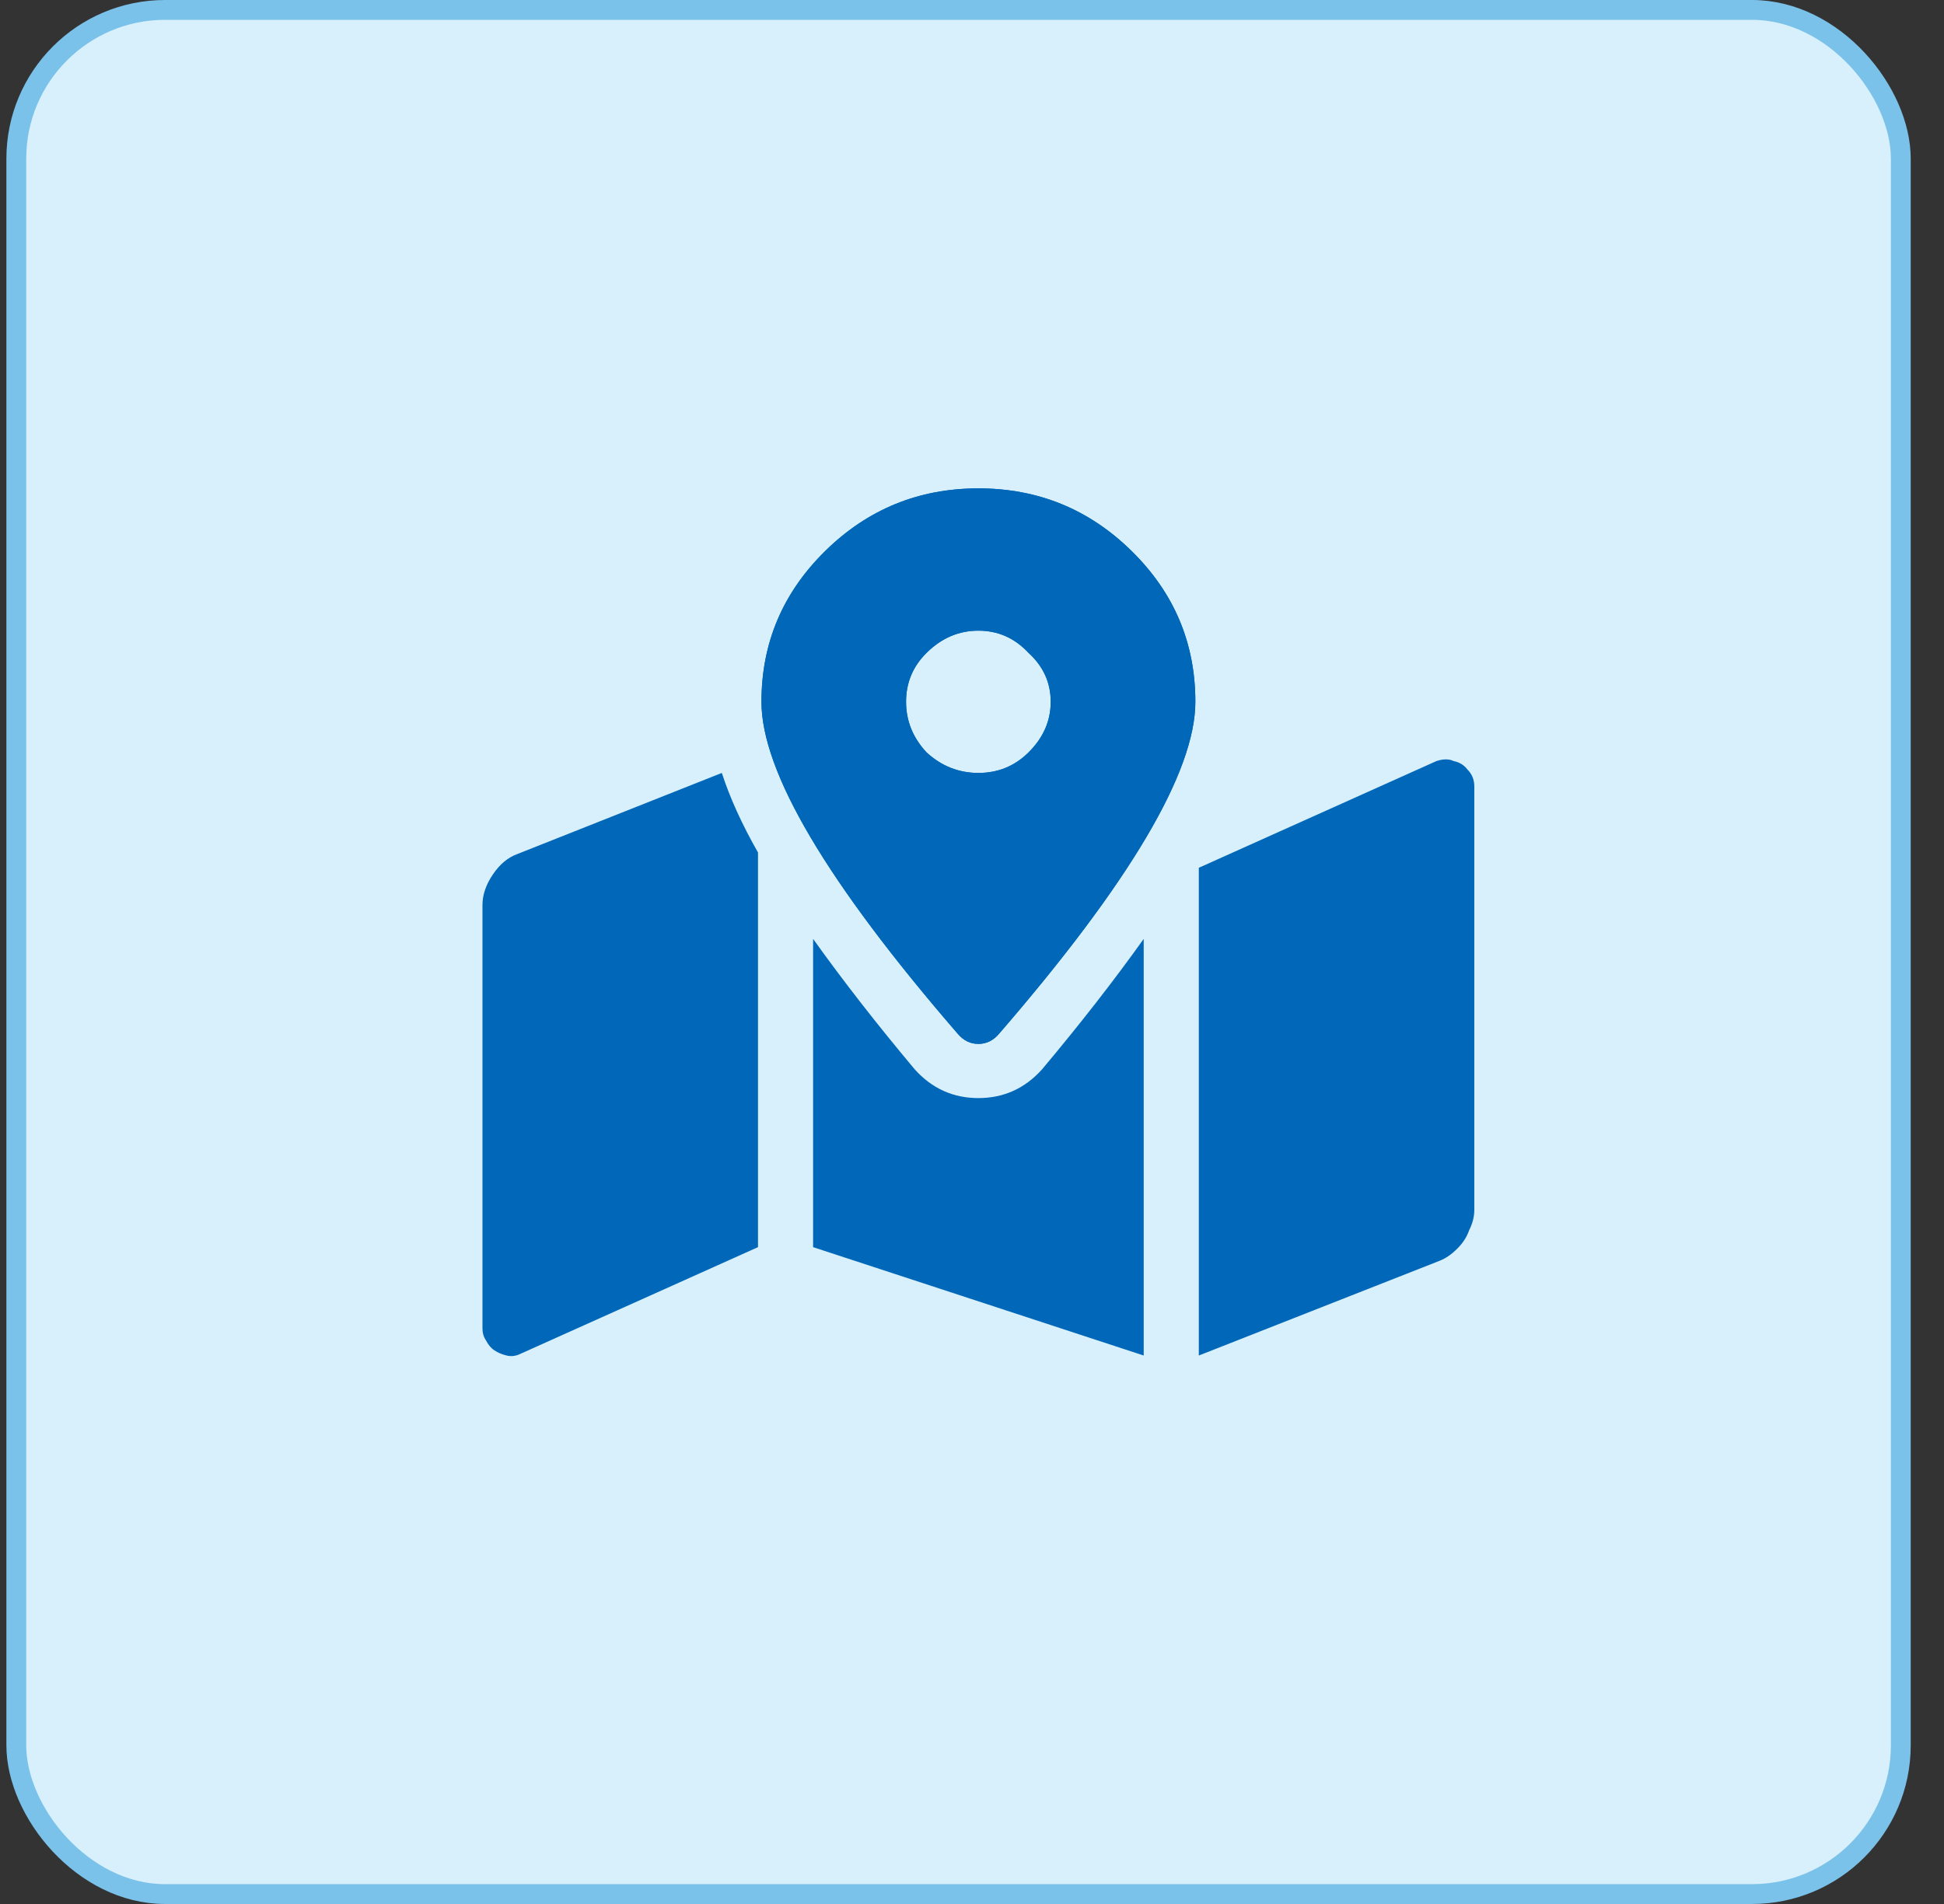
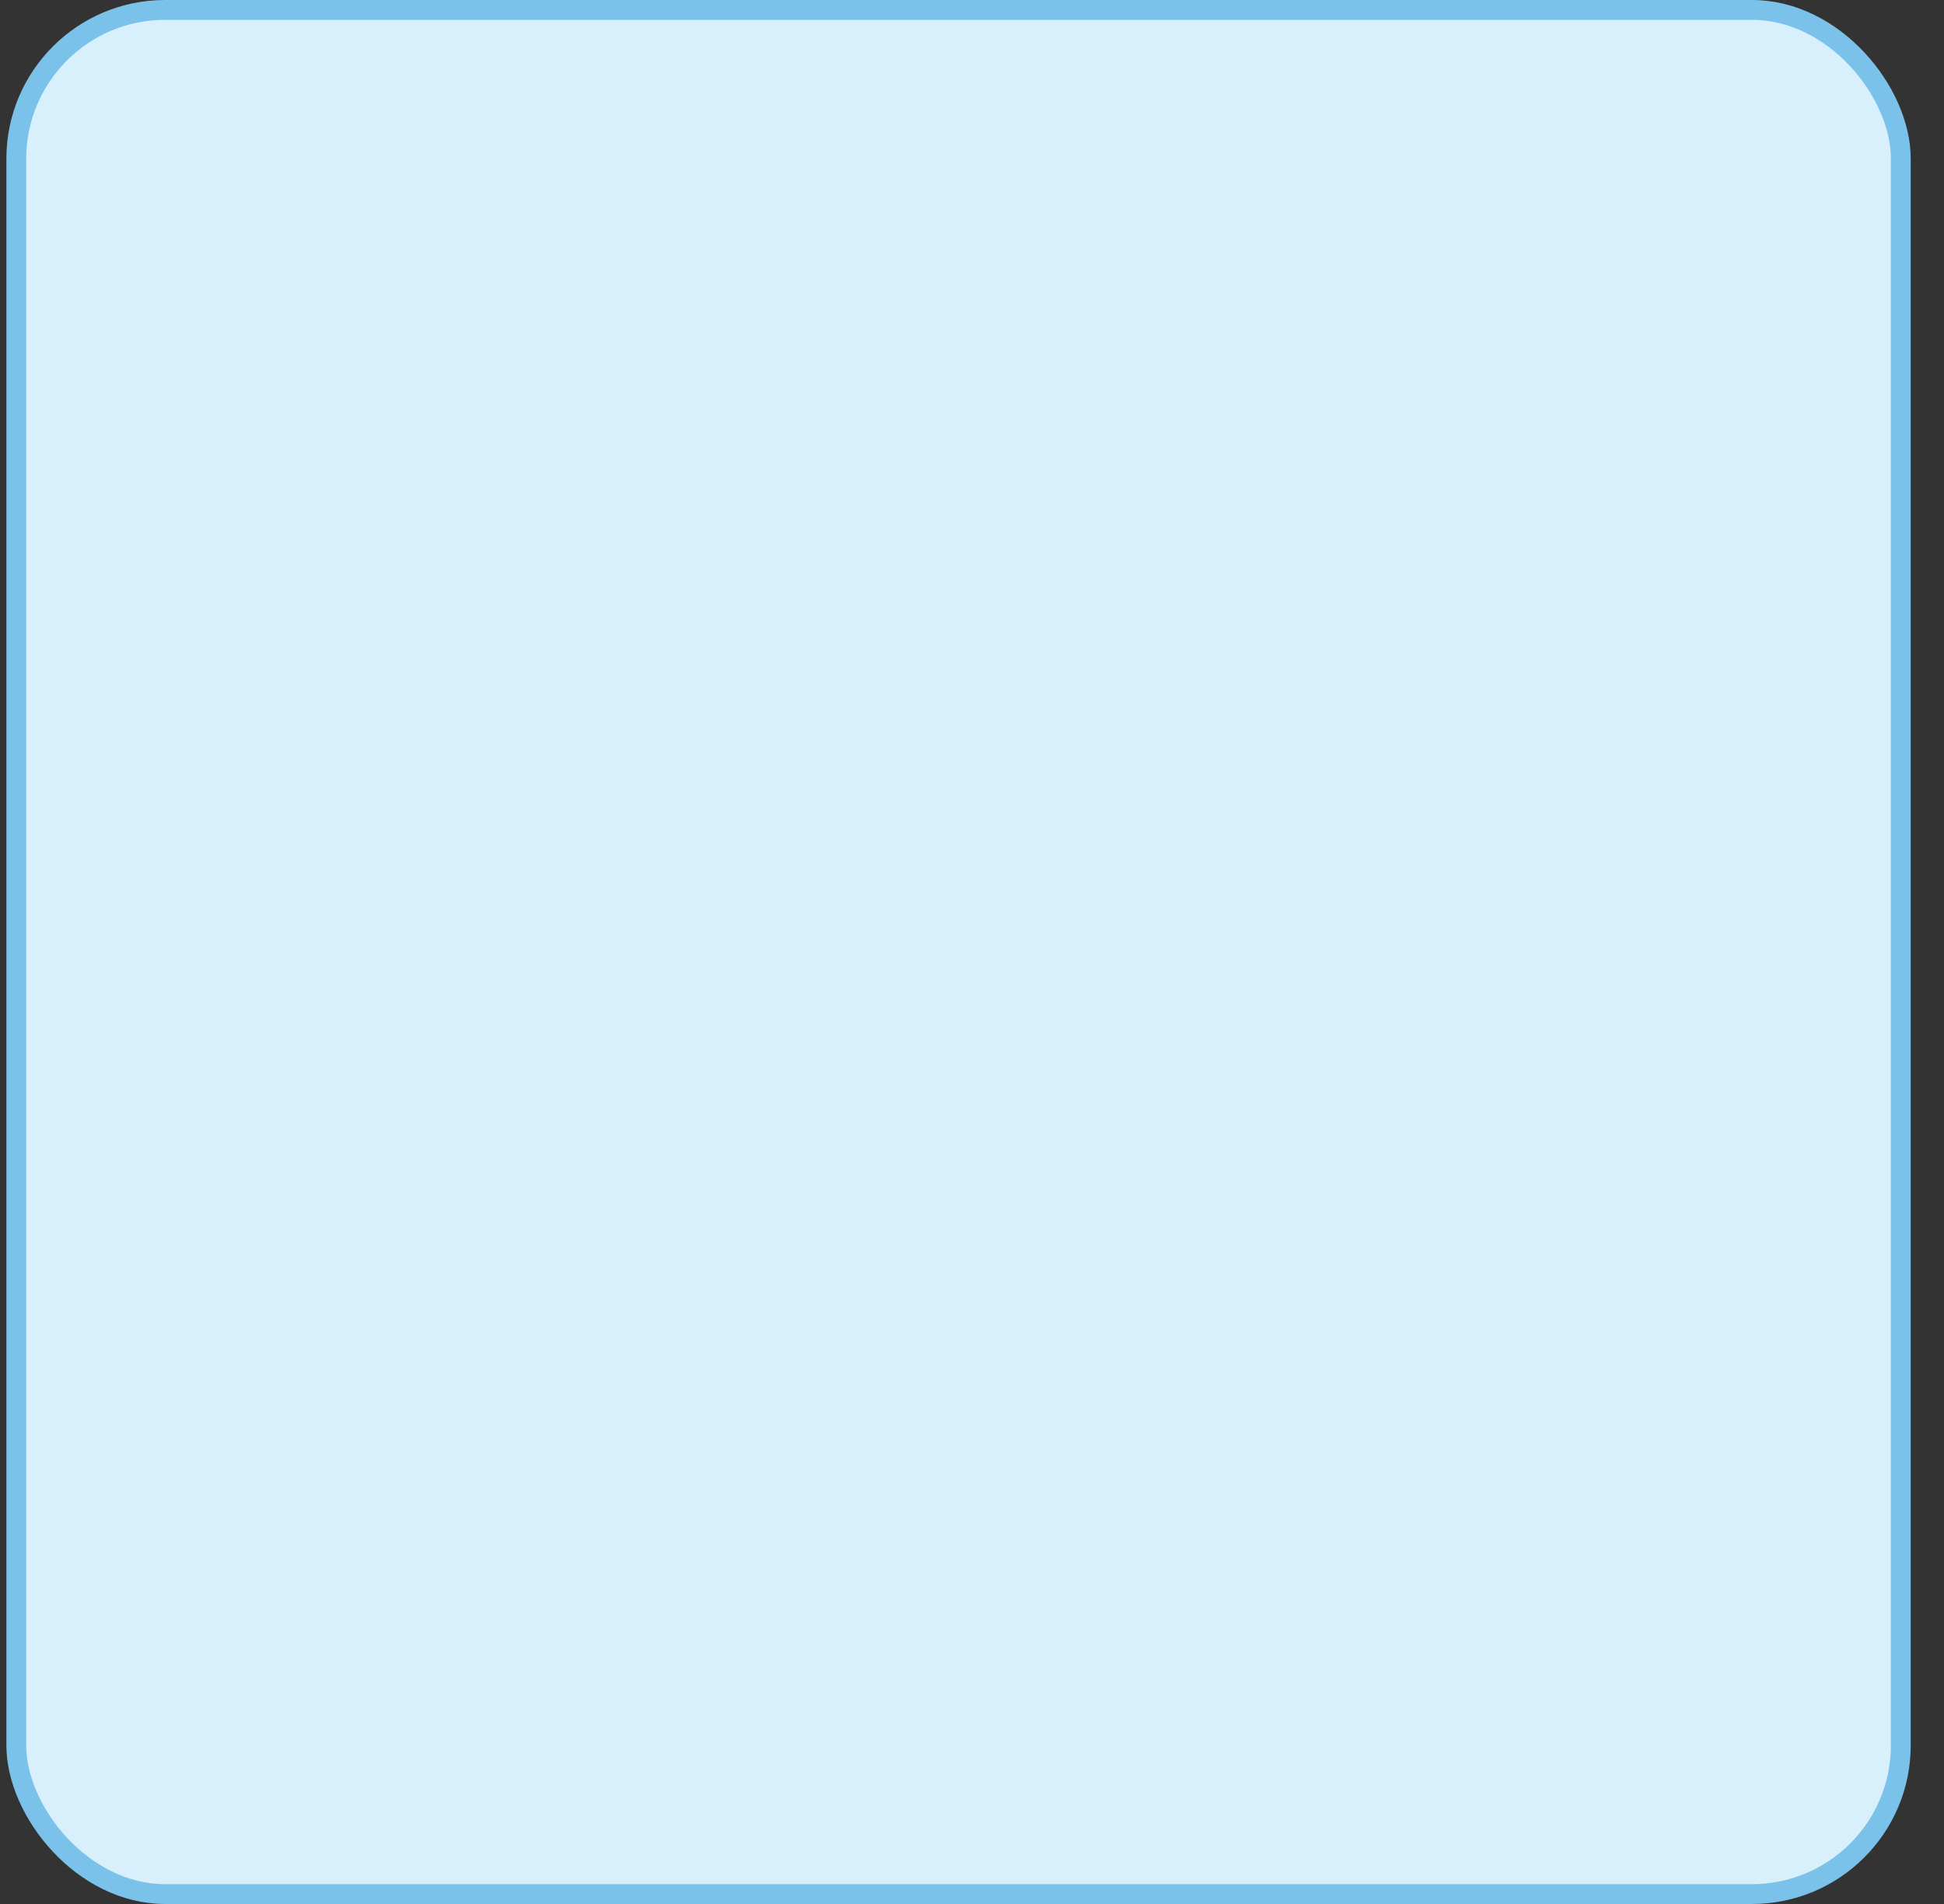
<svg xmlns="http://www.w3.org/2000/svg" width="49" height="48" viewBox="0 0 49 48" fill="none">
  <rect x="0" y="0" width="49" height="48" fill="#333333" stroke="none" />
  <rect x="0.411" y="0.25" width="47.5" height="47.5" rx="3.75" fill="#D7F0FB" />
-   <path d="M20.799 13.892C21.869 12.839 23.157 12.312 24.661 12.312C26.166 12.312 27.454 12.839 28.524 13.892C29.595 14.945 30.13 16.212 30.13 17.692C30.13 19.457 28.481 22.247 25.182 26.061C25.038 26.232 24.864 26.317 24.661 26.317C24.459 26.317 24.285 26.232 24.14 26.061C20.842 22.247 19.193 19.457 19.193 17.692C19.193 16.212 19.728 14.945 20.799 13.892ZM23.359 18.973C23.735 19.315 24.169 19.486 24.661 19.486C25.153 19.486 25.573 19.315 25.92 18.973C26.296 18.603 26.484 18.176 26.484 17.692C26.484 17.208 26.296 16.796 25.92 16.454C25.573 16.084 25.153 15.899 24.661 15.899C24.169 15.899 23.735 16.084 23.359 16.454C23.012 16.796 22.838 17.208 22.838 17.692C22.838 18.176 23.012 18.603 23.359 18.973ZM13.029 21.535L18.194 19.486C18.397 20.112 18.701 20.781 19.106 21.492V31.441L13.116 34.131C13 34.188 12.885 34.202 12.769 34.173C12.653 34.145 12.552 34.102 12.465 34.045C12.378 33.988 12.306 33.903 12.248 33.789C12.19 33.704 12.161 33.604 12.161 33.49V22.816C12.161 22.56 12.248 22.304 12.422 22.047C12.595 21.791 12.798 21.62 13.029 21.535ZM23.055 26.957C23.489 27.441 24.025 27.683 24.661 27.683C25.298 27.683 25.833 27.441 26.267 26.957C27.222 25.819 28.076 24.723 28.828 23.67V34.173L20.495 31.441V23.67C21.247 24.723 22.101 25.819 23.055 26.957ZM36.206 19.187C36.38 19.13 36.525 19.13 36.641 19.187C36.785 19.215 36.901 19.286 36.988 19.4C37.103 19.514 37.161 19.656 37.161 19.827V30.501C37.161 30.672 37.118 30.843 37.031 31.014C36.973 31.184 36.872 31.341 36.727 31.483C36.583 31.626 36.438 31.725 36.293 31.782L30.217 34.173V21.877L36.206 19.187Z" fill="#0067B9" />
-   <path d="M20.799 13.892C21.869 12.839 23.157 12.312 24.661 12.312C26.166 12.312 27.454 12.839 28.524 13.892C29.595 14.945 30.13 16.212 30.13 17.692C30.13 19.457 28.481 22.247 25.182 26.061C25.038 26.232 24.864 26.317 24.661 26.317C24.459 26.317 24.285 26.232 24.14 26.061C20.842 22.247 19.193 19.457 19.193 17.692C19.193 16.212 19.728 14.945 20.799 13.892ZM23.359 18.973C23.735 19.315 24.169 19.486 24.661 19.486C25.153 19.486 25.573 19.315 25.92 18.973C26.296 18.603 26.484 18.176 26.484 17.692C26.484 17.208 26.296 16.796 25.92 16.454C25.573 16.084 25.153 15.899 24.661 15.899C24.169 15.899 23.735 16.084 23.359 16.454C23.012 16.796 22.838 17.208 22.838 17.692C22.838 18.176 23.012 18.603 23.359 18.973Z" fill="#0067B9" />
  <rect x="0.411" y="0.25" width="47.5" height="47.5" rx="3.75" stroke="#7AC2EA" stroke-width="0.5" />
</svg>